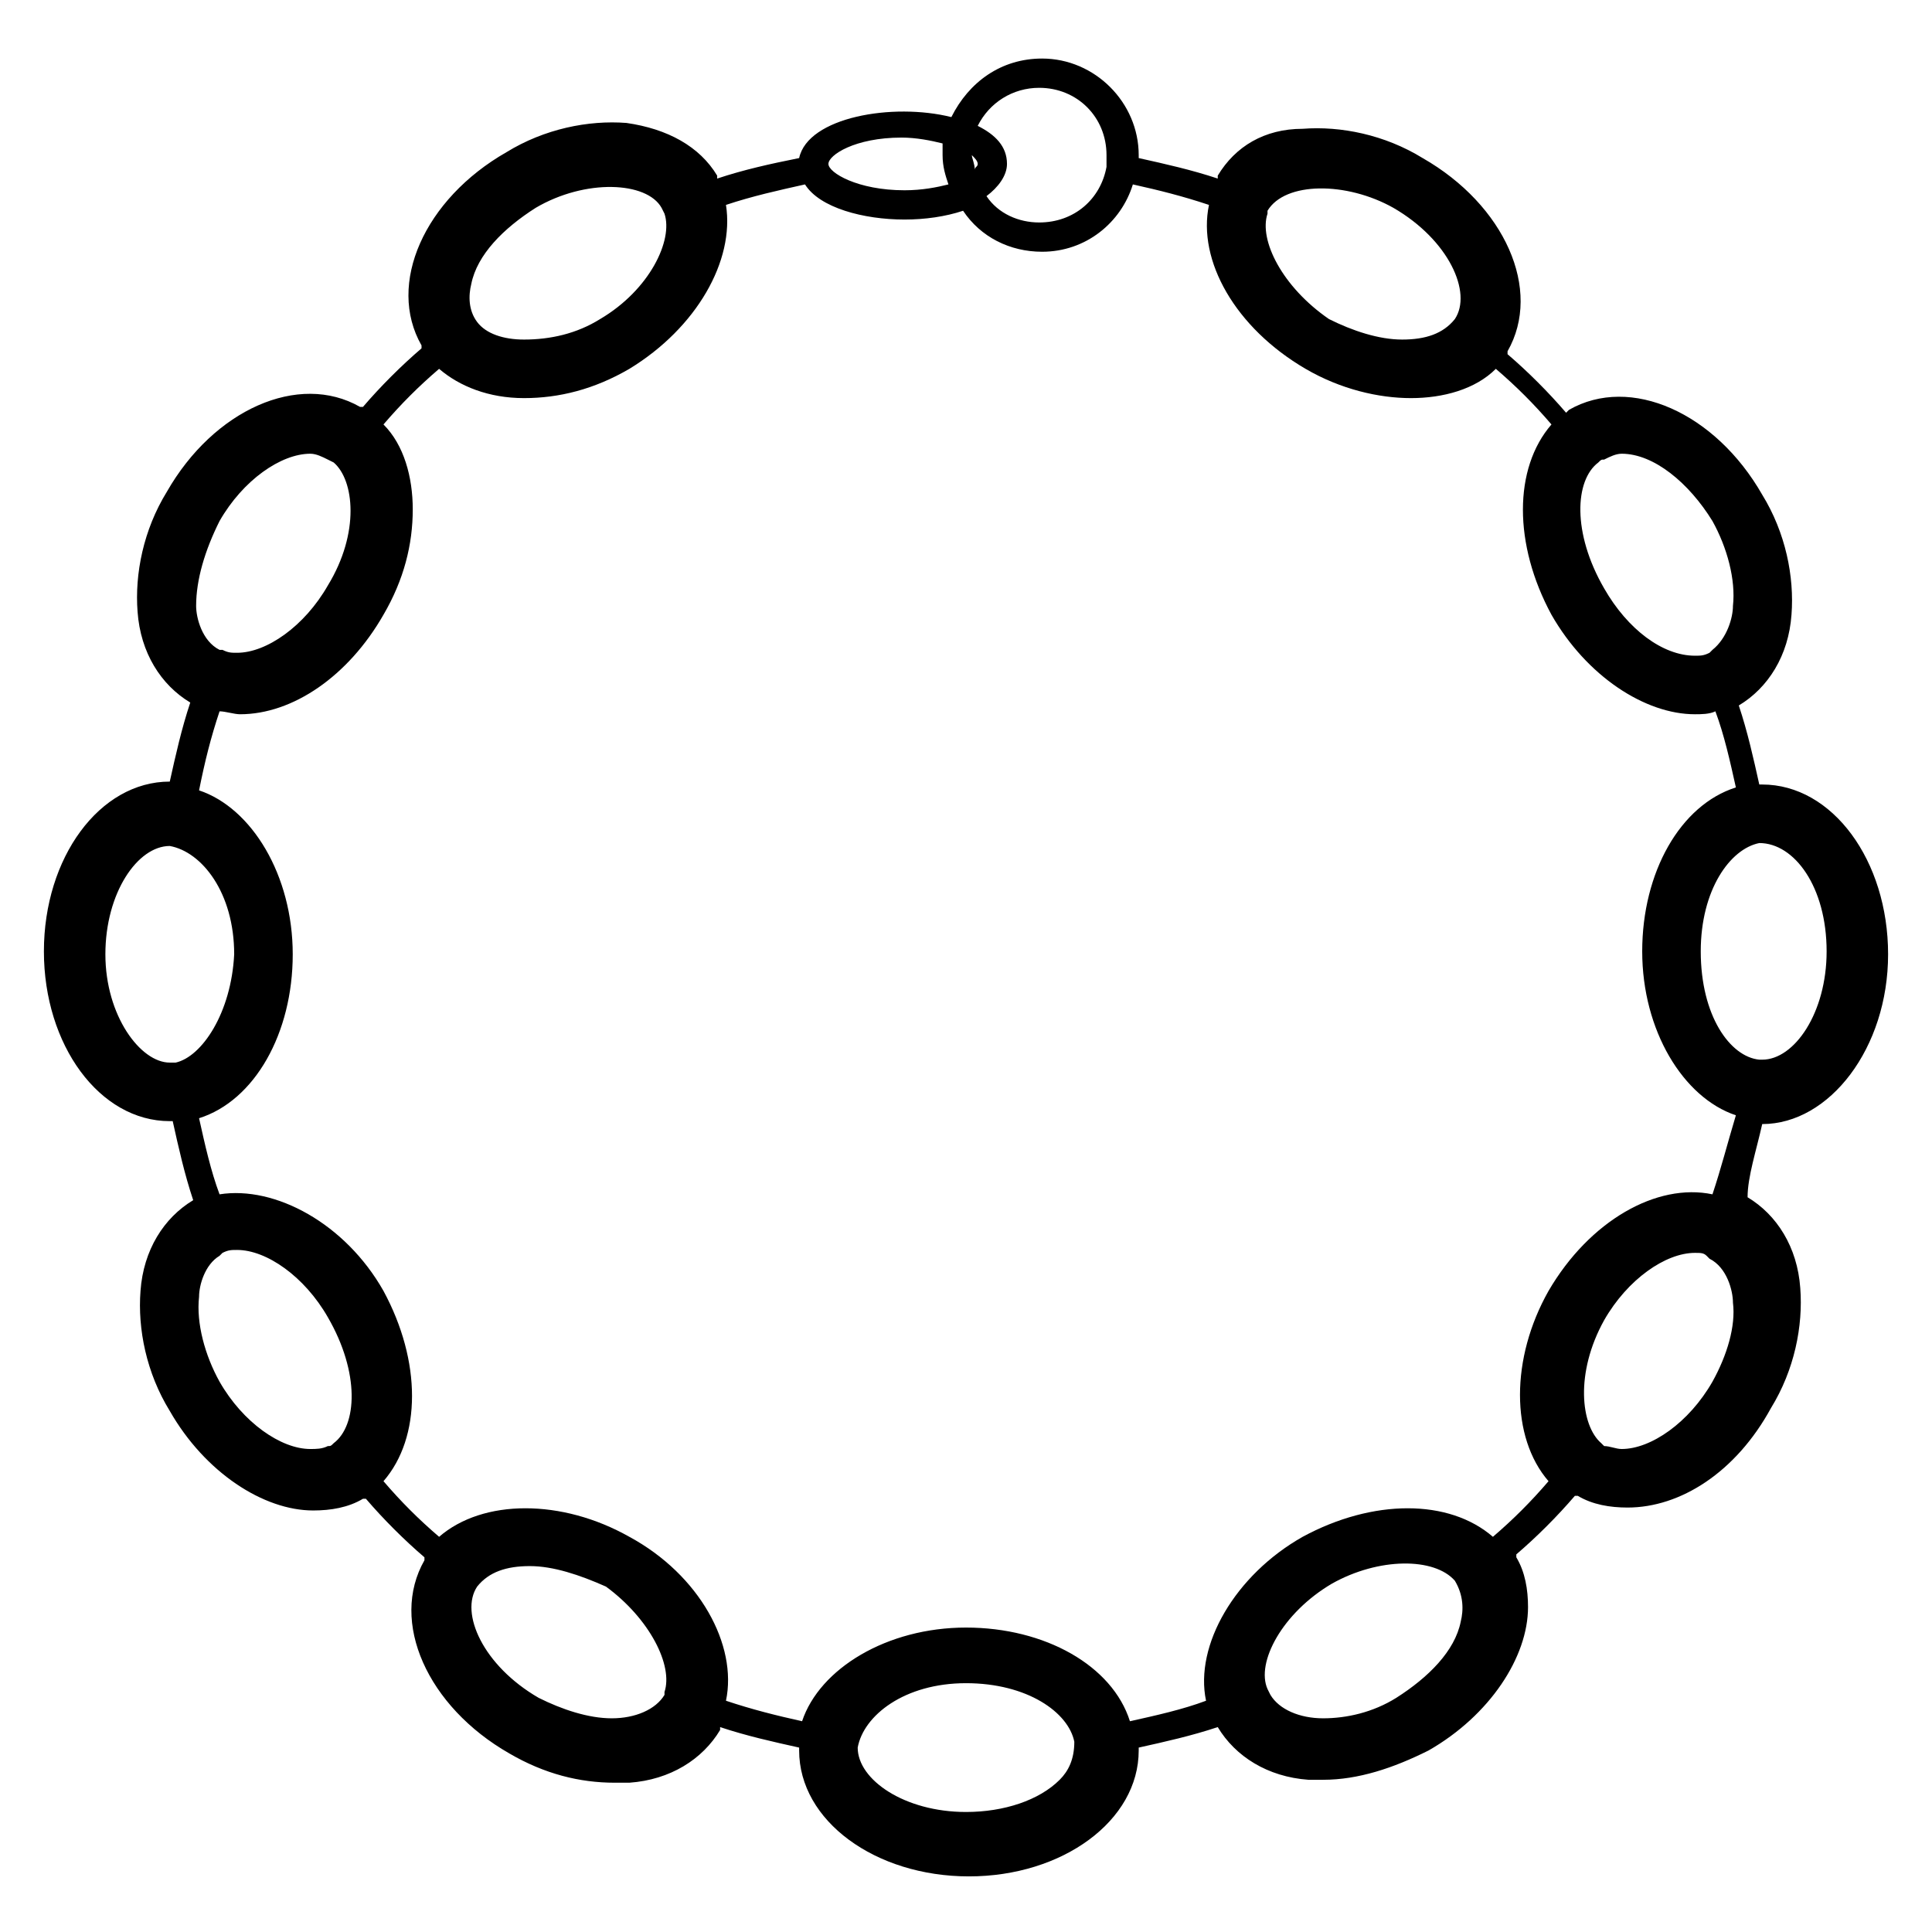
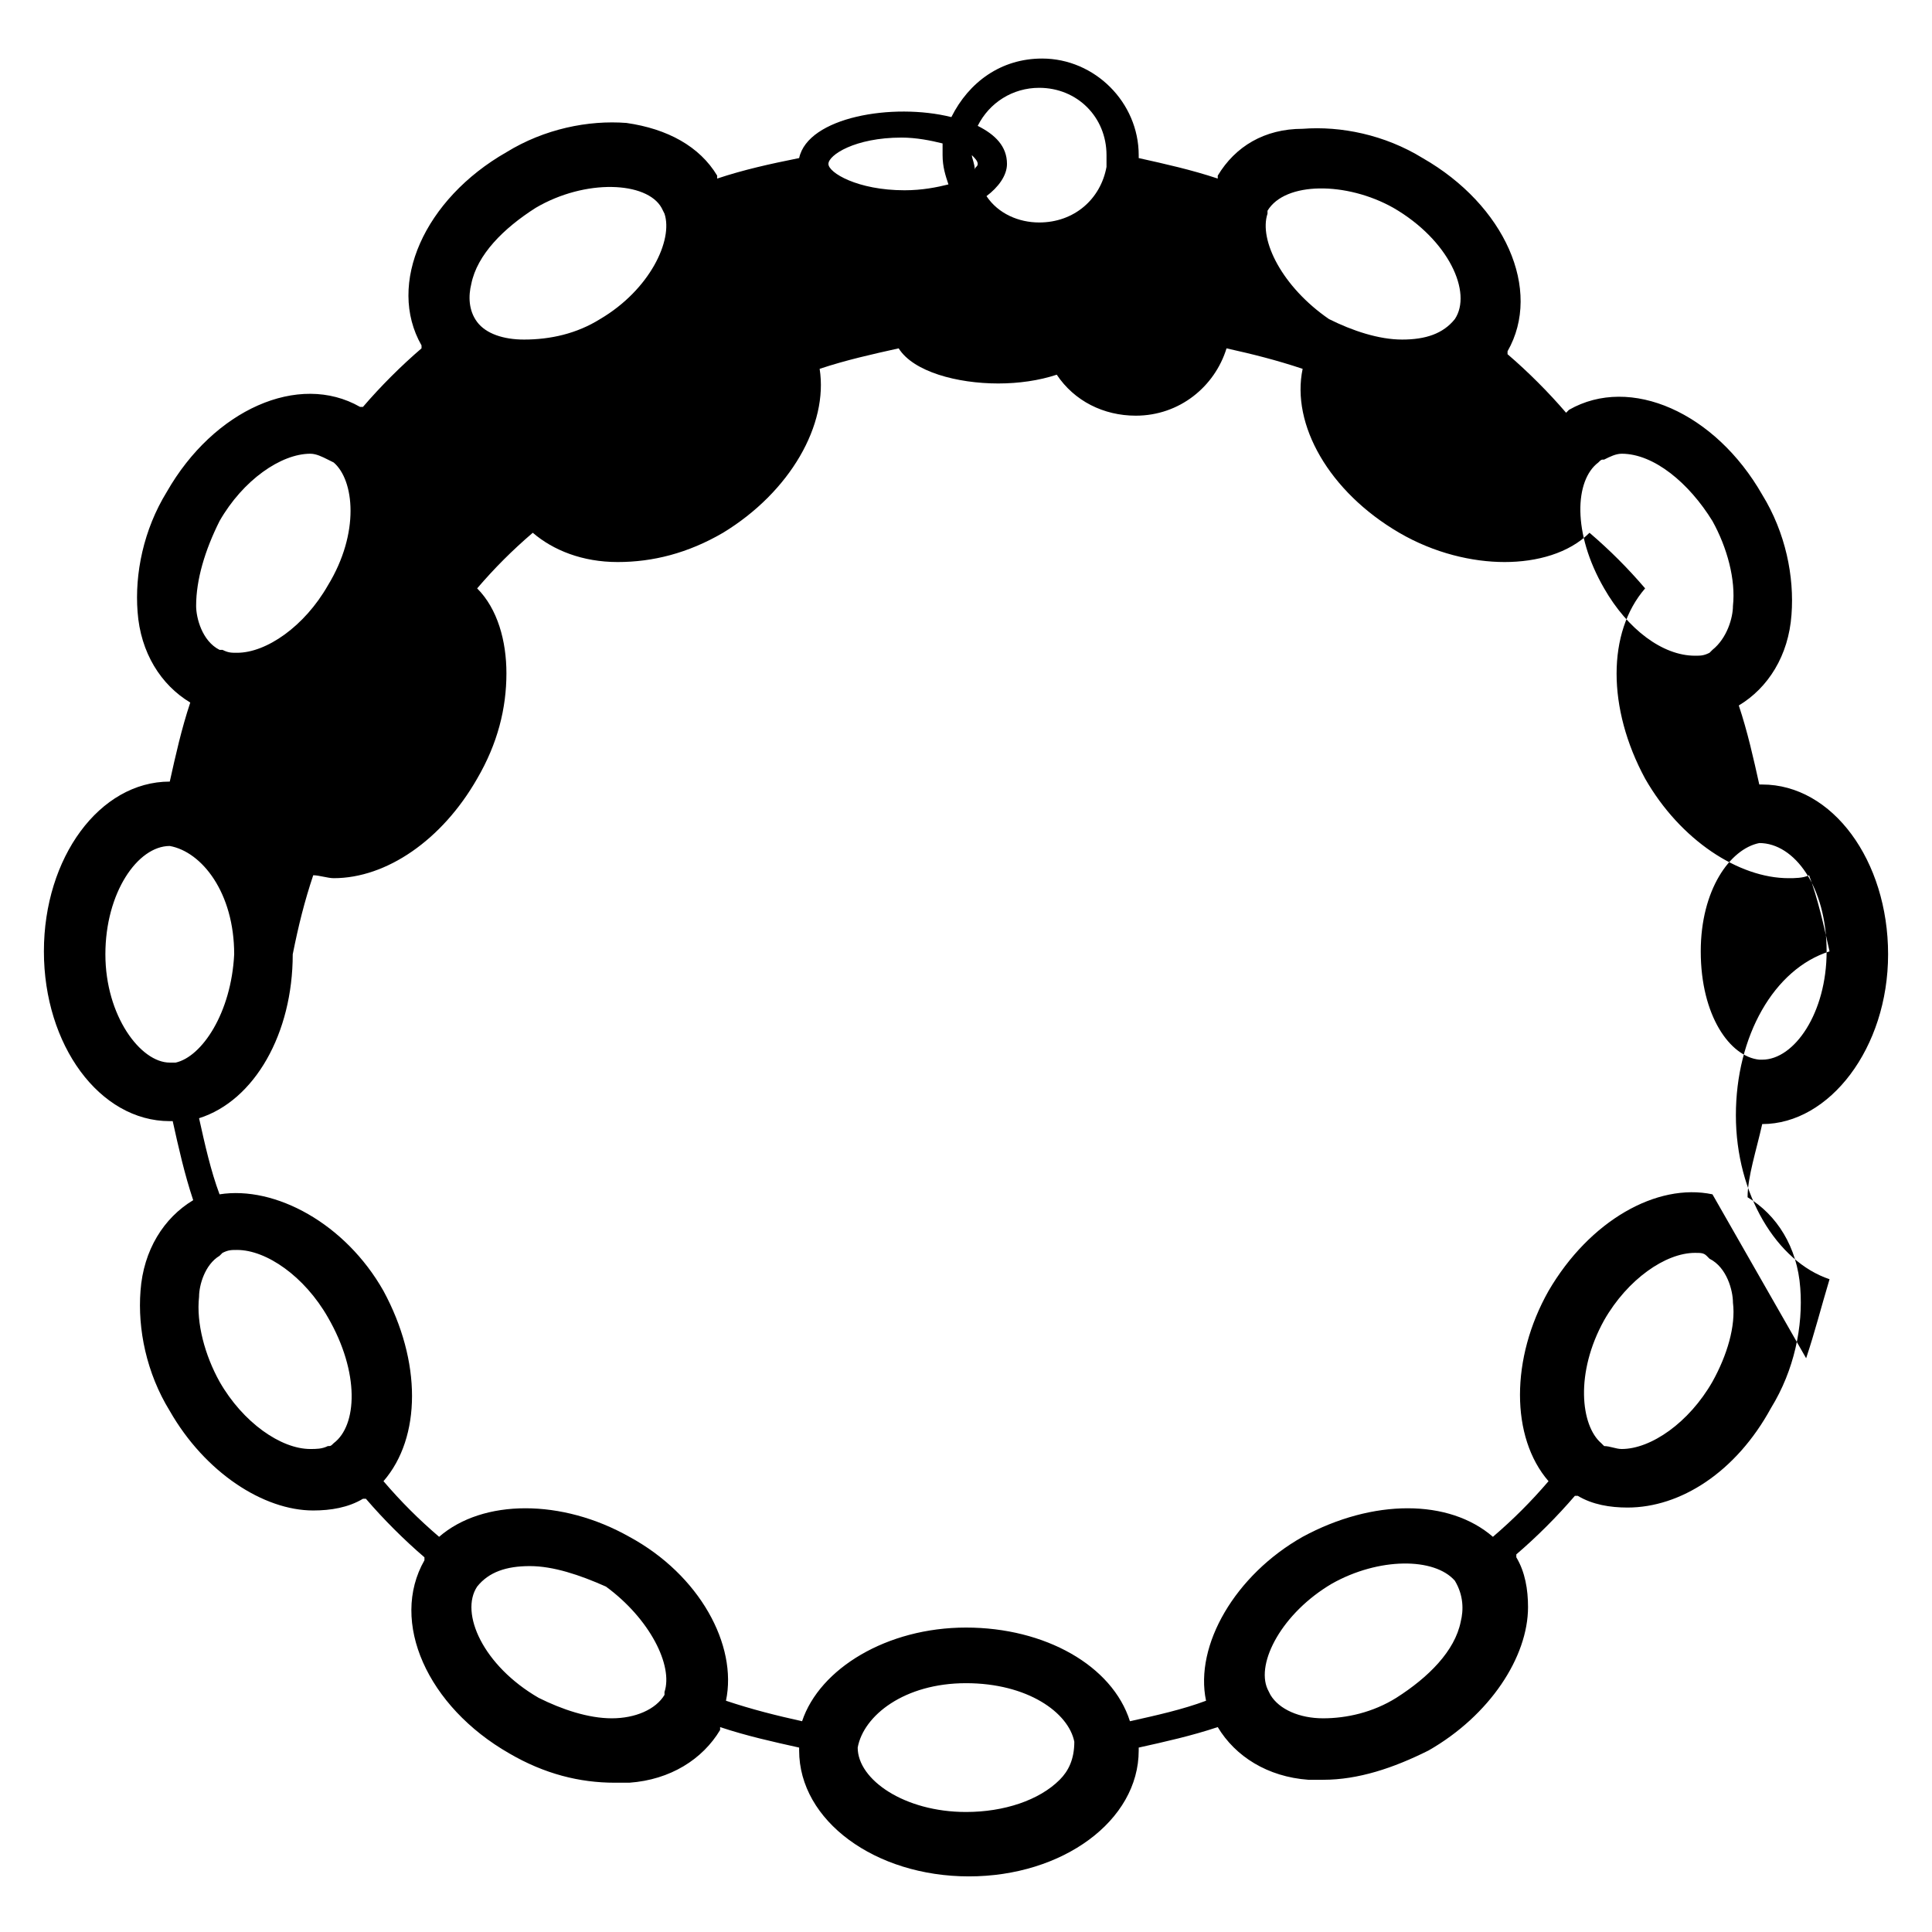
<svg xmlns="http://www.w3.org/2000/svg" id="Layer_1" height="512" viewBox="0 0 66 66" width="512">
  <g>
-     <path d="m60.2 38.4c2.3 0 4.3-2.6 4.3-5.8s-1.9-5.8-4.3-5.8h-.1c-.2-.9-.4-1.8-.7-2.7 1-.6 1.7-1.7 1.8-3.1.1-1.3-.2-2.8-1-4.1-1.6-2.8-4.5-4.1-6.6-2.9 0 0 0 0-.1.1-.6-.7-1.3-1.4-2-2 0 0 0 0 0-.1 1.2-2.1-.1-5-2.9-6.6-1.3-.8-2.8-1.1-4.1-1-1.3 0-2.3.6-2.9 1.6v.1c-.9-.3-1.8-.5-2.7-.7v-.1c0-1.8-1.5-3.3-3.3-3.3-1.4 0-2.5.8-3.1 2-2-.5-4.9 0-5.2 1.4-1 .2-1.9.4-2.8.7 0 0 0 0 0-.1-.6-1-1.7-1.6-3.1-1.8-1.3-.1-2.8.2-4.1 1-2.8 1.6-4.1 4.5-2.9 6.6v.1c-.7.6-1.4 1.3-2 2 0 0 0 0-.1 0-2.1-1.2-5 .1-6.6 2.9-.8 1.3-1.1 2.8-1 4.1.1 1.4.8 2.5 1.8 3.1-.3.9-.5 1.8-.7 2.7-2.4 0-4.3 2.6-4.3 5.8s1.9 5.8 4.3 5.8h.1c.2.9.4 1.8.7 2.7-1 .6-1.7 1.7-1.8 3.1-.1 1.3.2 2.8 1 4.1 1.2 2.1 3.2 3.4 4.9 3.4.6 0 1.2-.1 1.7-.4h.1c.6.7 1.3 1.4 2 2v.1c-1.2 2.1.1 5 2.9 6.6 1.2.7 2.4 1 3.6 1h.5c1.4-.1 2.5-.8 3.1-1.8 0 0 0 0 0-.1.9.3 1.8.5 2.7.7v.1c0 2.4 2.6 4.3 5.8 4.3s5.8-1.9 5.8-4.3v-.1c.9-.2 1.8-.4 2.7-.7.6 1 1.7 1.7 3.1 1.8h.5c1.2 0 2.4-.4 3.6-1 2.1-1.2 3.4-3.2 3.4-4.9 0-.6-.1-1.2-.4-1.7 0 0 0 0 0-.1.7-.6 1.4-1.3 2-2h.1c.5.3 1.1.4 1.7.4 1.8 0 3.7-1.2 4.9-3.4.8-1.3 1.1-2.8 1-4.1-.1-1.4-.8-2.5-1.8-3.1 0-.7.3-1.6.5-2.5zm-5.6-22.6c.1-.1.1-.1.2-.1.2-.1.4-.2.6-.2 1.1 0 2.3 1 3.1 2.3.5.9.8 2 .7 2.9 0 .4-.2 1.1-.7 1.5l-.1.1c-.2.1-.3.1-.5.1-1.1 0-2.3-.9-3.1-2.3-1.1-1.9-1-3.7-.2-4.3zm-11.3-8.5v-.1c.6-1 2.7-1 4.3-.1 1.9 1.1 2.7 2.9 2.1 3.8-.4.5-1 .7-1.8.7s-1.7-.3-2.5-.7c-1.6-1.1-2.4-2.7-2.1-3.6zm-7.8-4.3c1.3 0 2.3 1 2.3 2.3v.3.1c-.2 1.1-1.1 1.9-2.3 1.9-.7 0-1.4-.3-1.8-.9.4-.3.7-.7.7-1.1 0-.6-.4-1-1-1.3.4-.8 1.2-1.3 2.1-1.3zm-2.1 2.6c0 .1-.1.1-.1.2 0-.2-.1-.4-.1-.5.1.1.2.2.2.3zm-2.6-.9c.5 0 1 .1 1.4.2v.4c0 .4.1.7.2 1-.4.1-.9.2-1.5.2-1.6 0-2.6-.6-2.6-.9s.9-.9 2.5-.9zm-14.7 5c.2-1 1.1-1.9 2.2-2.6 1.7-1 3.8-.9 4.3 0l.1.2c.3.9-.5 2.6-2.2 3.6-.8.5-1.7.7-2.6.7-.7 0-1.3-.2-1.6-.6s-.3-.9-.2-1.3zm-8.6 8.1c.8-1.4 2.1-2.3 3.1-2.3.2 0 .4.1.6.2l.2.1c.7.6.9 2.4-.2 4.2-.8 1.4-2.1 2.3-3.1 2.3-.2 0-.3 0-.5-.1h-.1c-.6-.3-.8-1.1-.8-1.5 0-.9.3-1.9.8-2.9zm-1.5 18.5h-.1s0 0-.1 0c-1 0-2.2-1.6-2.2-3.7s1.1-3.7 2.2-3.7c1.1.2 2.2 1.6 2.2 3.7-.1 2-1.1 3.5-2 3.7zm5.4 13c-.1.1-.1.1-.2.1-.2.1-.4.1-.6.1-1 0-2.3-.9-3.1-2.3-.5-.9-.8-2-.7-2.9 0-.4.2-1.1.7-1.4l.1-.1c.2-.1.3-.1.5-.1 1 0 2.3.9 3.1 2.3 1.1 1.9 1 3.7.2 4.3zm11.3 8.5v.1c-.3.5-1 .8-1.8.8s-1.7-.3-2.5-.7c-1.9-1.1-2.7-2.9-2.1-3.8.4-.5 1-.7 1.8-.7s1.7.3 2.6.7c1.5 1.1 2.3 2.7 2 3.6zm13.5 3c-.7.7-1.9 1.1-3.2 1.1-2.1 0-3.7-1.1-3.7-2.2.2-1.1 1.6-2.2 3.7-2.2s3.5 1 3.7 2c0 .6-.2 1-.5 1.3zm13.7-5.4c-.2 1-1.1 1.9-2.2 2.6-.8.5-1.7.7-2.5.7s-1.5-.3-1.8-.8l-.1-.2c-.4-.9.5-2.6 2.2-3.6 1.6-.9 3.5-.9 4.2-.1.3.5.3 1 .2 1.4zm8.6-8.2c-.8 1.4-2.1 2.3-3.1 2.3-.2 0-.4-.1-.6-.1l-.1-.1c-.7-.6-.9-2.4.1-4.2.8-1.4 2.1-2.3 3.1-2.3.2 0 .3 0 .4.1l.1.1c.6.3.8 1.1.8 1.5.1.8-.2 1.8-.7 2.7zm0-6.4c-1.9-.4-4.2.9-5.6 3.3-1.3 2.3-1.3 5 0 6.5-.6.7-1.2 1.3-1.9 1.9-1.5-1.3-4.1-1.3-6.5 0-2.3 1.3-3.7 3.7-3.3 5.6-.8.3-1.7.5-2.6.7-.6-1.9-2.9-3.2-5.6-3.2s-5 1.4-5.6 3.2c-.9-.2-1.7-.4-2.6-.7.4-1.9-.9-4.3-3.3-5.6-2.3-1.3-5-1.3-6.5 0-.7-.6-1.3-1.2-1.9-1.9 1.3-1.5 1.3-4.1 0-6.5-1.3-2.3-3.7-3.6-5.6-3.3-.3-.8-.5-1.7-.7-2.6 1.9-.6 3.2-2.9 3.2-5.6s-1.4-5-3.2-5.6c.2-1 .4-1.8.7-2.7.2 0 .5.1.7.1 1.8 0 3.7-1.3 4.9-3.4.7-1.2 1-2.4 1-3.6 0-1.1-.3-2.2-1-2.9.6-.7 1.2-1.3 1.9-1.9.7.6 1.7 1 2.9 1s2.4-.3 3.6-1c2.3-1.4 3.6-3.7 3.3-5.6.9-.3 1.8-.5 2.7-.7.5.8 2 1.2 3.4 1.2.7 0 1.4-.1 2-.3.6.9 1.6 1.4 2.7 1.4 1.5 0 2.7-1 3.1-2.3.9.2 1.7.4 2.6.7-.4 1.9.9 4.2 3.3 5.6 1.2.7 2.5 1 3.6 1s2.2-.3 2.9-1c.7.6 1.3 1.2 1.9 1.9-1.3 1.5-1.3 4.1 0 6.5 1.2 2.1 3.2 3.4 4.9 3.4.2 0 .5 0 .7-.1.3.8.5 1.7.7 2.6-1.9.6-3.2 2.9-3.2 5.6s1.4 5 3.2 5.6c-.3 1-.5 1.8-.8 2.7zm-.4-8.3c0-2.1 1-3.5 2-3.7 1.2 0 2.3 1.5 2.3 3.7 0 2.1-1.1 3.7-2.2 3.7h-.1c-1-.1-2-1.5-2-3.7z" />
+     <path d="m60.2 38.4c2.3 0 4.3-2.6 4.3-5.8s-1.9-5.8-4.3-5.8h-.1c-.2-.9-.4-1.8-.7-2.7 1-.6 1.7-1.7 1.8-3.1.1-1.3-.2-2.8-1-4.1-1.6-2.8-4.5-4.1-6.6-2.9 0 0 0 0-.1.1-.6-.7-1.3-1.4-2-2 0 0 0 0 0-.1 1.2-2.1-.1-5-2.9-6.6-1.3-.8-2.8-1.1-4.1-1-1.3 0-2.3.6-2.9 1.6v.1c-.9-.3-1.8-.5-2.7-.7v-.1c0-1.8-1.5-3.3-3.3-3.3-1.4 0-2.5.8-3.1 2-2-.5-4.9 0-5.2 1.4-1 .2-1.9.4-2.8.7 0 0 0 0 0-.1-.6-1-1.7-1.6-3.1-1.8-1.3-.1-2.8.2-4.1 1-2.8 1.6-4.1 4.5-2.9 6.6v.1c-.7.6-1.4 1.3-2 2 0 0 0 0-.1 0-2.1-1.2-5 .1-6.6 2.9-.8 1.3-1.1 2.8-1 4.1.1 1.4.8 2.5 1.8 3.1-.3.9-.5 1.8-.7 2.7-2.4 0-4.3 2.6-4.3 5.8s1.9 5.8 4.3 5.8h.1c.2.9.4 1.8.7 2.7-1 .6-1.7 1.7-1.8 3.1-.1 1.3.2 2.8 1 4.1 1.2 2.1 3.2 3.4 4.9 3.4.6 0 1.2-.1 1.7-.4h.1c.6.7 1.3 1.4 2 2v.1c-1.2 2.1.1 5 2.9 6.6 1.2.7 2.4 1 3.6 1h.5c1.4-.1 2.5-.8 3.1-1.8 0 0 0 0 0-.1.9.3 1.8.5 2.7.7v.1c0 2.4 2.6 4.3 5.8 4.3s5.8-1.9 5.8-4.3v-.1c.9-.2 1.8-.4 2.7-.7.6 1 1.7 1.7 3.1 1.8h.5c1.2 0 2.4-.4 3.6-1 2.1-1.2 3.4-3.2 3.4-4.9 0-.6-.1-1.2-.4-1.7 0 0 0 0 0-.1.7-.6 1.4-1.3 2-2h.1c.5.3 1.1.4 1.7.4 1.8 0 3.7-1.2 4.9-3.4.8-1.3 1.1-2.8 1-4.1-.1-1.4-.8-2.5-1.8-3.1 0-.7.3-1.6.5-2.5zm-5.6-22.6c.1-.1.1-.1.2-.1.2-.1.4-.2.6-.2 1.1 0 2.3 1 3.1 2.3.5.9.8 2 .7 2.9 0 .4-.2 1.1-.7 1.5l-.1.1c-.2.1-.3.1-.5.1-1.1 0-2.3-.9-3.1-2.3-1.1-1.9-1-3.7-.2-4.3zm-11.3-8.5v-.1c.6-1 2.7-1 4.3-.1 1.9 1.1 2.7 2.9 2.1 3.8-.4.5-1 .7-1.8.7s-1.7-.3-2.5-.7c-1.6-1.1-2.4-2.7-2.1-3.6zm-7.8-4.3c1.3 0 2.3 1 2.3 2.3v.3.1c-.2 1.1-1.1 1.9-2.3 1.9-.7 0-1.4-.3-1.8-.9.4-.3.7-.7.7-1.1 0-.6-.4-1-1-1.3.4-.8 1.2-1.3 2.1-1.3zm-2.1 2.6c0 .1-.1.1-.1.2 0-.2-.1-.4-.1-.5.1.1.2.2.2.3zm-2.6-.9c.5 0 1 .1 1.4.2v.4c0 .4.1.7.2 1-.4.1-.9.2-1.5.2-1.6 0-2.6-.6-2.6-.9s.9-.9 2.5-.9zm-14.7 5c.2-1 1.1-1.9 2.2-2.6 1.7-1 3.8-.9 4.3 0l.1.2c.3.9-.5 2.6-2.2 3.6-.8.5-1.7.7-2.6.7-.7 0-1.3-.2-1.6-.6s-.3-.9-.2-1.3zm-8.6 8.1c.8-1.4 2.1-2.3 3.1-2.3.2 0 .4.1.6.2l.2.1c.7.6.9 2.4-.2 4.2-.8 1.4-2.1 2.3-3.1 2.3-.2 0-.3 0-.5-.1h-.1c-.6-.3-.8-1.1-.8-1.5 0-.9.3-1.9.8-2.9zm-1.5 18.5h-.1s0 0-.1 0c-1 0-2.2-1.6-2.2-3.7s1.1-3.7 2.2-3.7c1.1.2 2.2 1.6 2.2 3.7-.1 2-1.1 3.5-2 3.7zm5.4 13c-.1.1-.1.1-.2.1-.2.1-.4.1-.6.1-1 0-2.3-.9-3.1-2.3-.5-.9-.8-2-.7-2.9 0-.4.2-1.1.7-1.4l.1-.1c.2-.1.3-.1.5-.1 1 0 2.3.9 3.1 2.3 1.1 1.9 1 3.7.2 4.3zm11.3 8.5v.1c-.3.5-1 .8-1.8.8s-1.7-.3-2.5-.7c-1.9-1.1-2.7-2.9-2.1-3.8.4-.5 1-.7 1.8-.7s1.7.3 2.6.7c1.5 1.1 2.3 2.7 2 3.6zm13.5 3c-.7.7-1.9 1.1-3.2 1.1-2.1 0-3.7-1.1-3.7-2.2.2-1.1 1.6-2.2 3.7-2.2s3.5 1 3.7 2c0 .6-.2 1-.5 1.3zm13.7-5.4c-.2 1-1.1 1.9-2.2 2.6-.8.5-1.7.7-2.5.7s-1.5-.3-1.8-.8l-.1-.2c-.4-.9.5-2.6 2.2-3.6 1.6-.9 3.5-.9 4.2-.1.3.5.3 1 .2 1.4zm8.6-8.2c-.8 1.4-2.1 2.3-3.1 2.3-.2 0-.4-.1-.6-.1l-.1-.1c-.7-.6-.9-2.4.1-4.2.8-1.4 2.1-2.3 3.1-2.3.2 0 .3 0 .4.1l.1.1c.6.3.8 1.1.8 1.5.1.8-.2 1.8-.7 2.7zm0-6.4c-1.9-.4-4.2.9-5.6 3.3-1.3 2.3-1.3 5 0 6.5-.6.7-1.2 1.3-1.9 1.9-1.5-1.3-4.1-1.3-6.5 0-2.3 1.3-3.7 3.7-3.3 5.6-.8.3-1.7.5-2.6.7-.6-1.9-2.9-3.2-5.6-3.2s-5 1.4-5.6 3.2c-.9-.2-1.7-.4-2.6-.7.4-1.9-.9-4.3-3.3-5.6-2.3-1.3-5-1.3-6.5 0-.7-.6-1.3-1.2-1.9-1.9 1.3-1.5 1.3-4.1 0-6.5-1.3-2.3-3.7-3.6-5.6-3.3-.3-.8-.5-1.7-.7-2.6 1.9-.6 3.2-2.9 3.2-5.6c.2-1 .4-1.8.7-2.7.2 0 .5.1.7.1 1.8 0 3.7-1.3 4.9-3.4.7-1.2 1-2.4 1-3.6 0-1.1-.3-2.2-1-2.9.6-.7 1.2-1.3 1.9-1.9.7.6 1.7 1 2.9 1s2.4-.3 3.6-1c2.3-1.4 3.6-3.7 3.3-5.6.9-.3 1.8-.5 2.7-.7.5.8 2 1.2 3.4 1.2.7 0 1.4-.1 2-.3.6.9 1.6 1.4 2.7 1.4 1.5 0 2.7-1 3.1-2.3.9.2 1.7.4 2.6.7-.4 1.9.9 4.2 3.3 5.6 1.2.7 2.5 1 3.6 1s2.2-.3 2.9-1c.7.6 1.3 1.2 1.9 1.9-1.3 1.5-1.3 4.1 0 6.5 1.2 2.1 3.2 3.4 4.9 3.4.2 0 .5 0 .7-.1.3.8.5 1.7.7 2.6-1.9.6-3.2 2.9-3.2 5.6s1.4 5 3.2 5.6c-.3 1-.5 1.8-.8 2.7zm-.4-8.3c0-2.1 1-3.5 2-3.7 1.2 0 2.3 1.5 2.3 3.7 0 2.1-1.1 3.7-2.2 3.7h-.1c-1-.1-2-1.5-2-3.7z" />
  </g>
</svg>